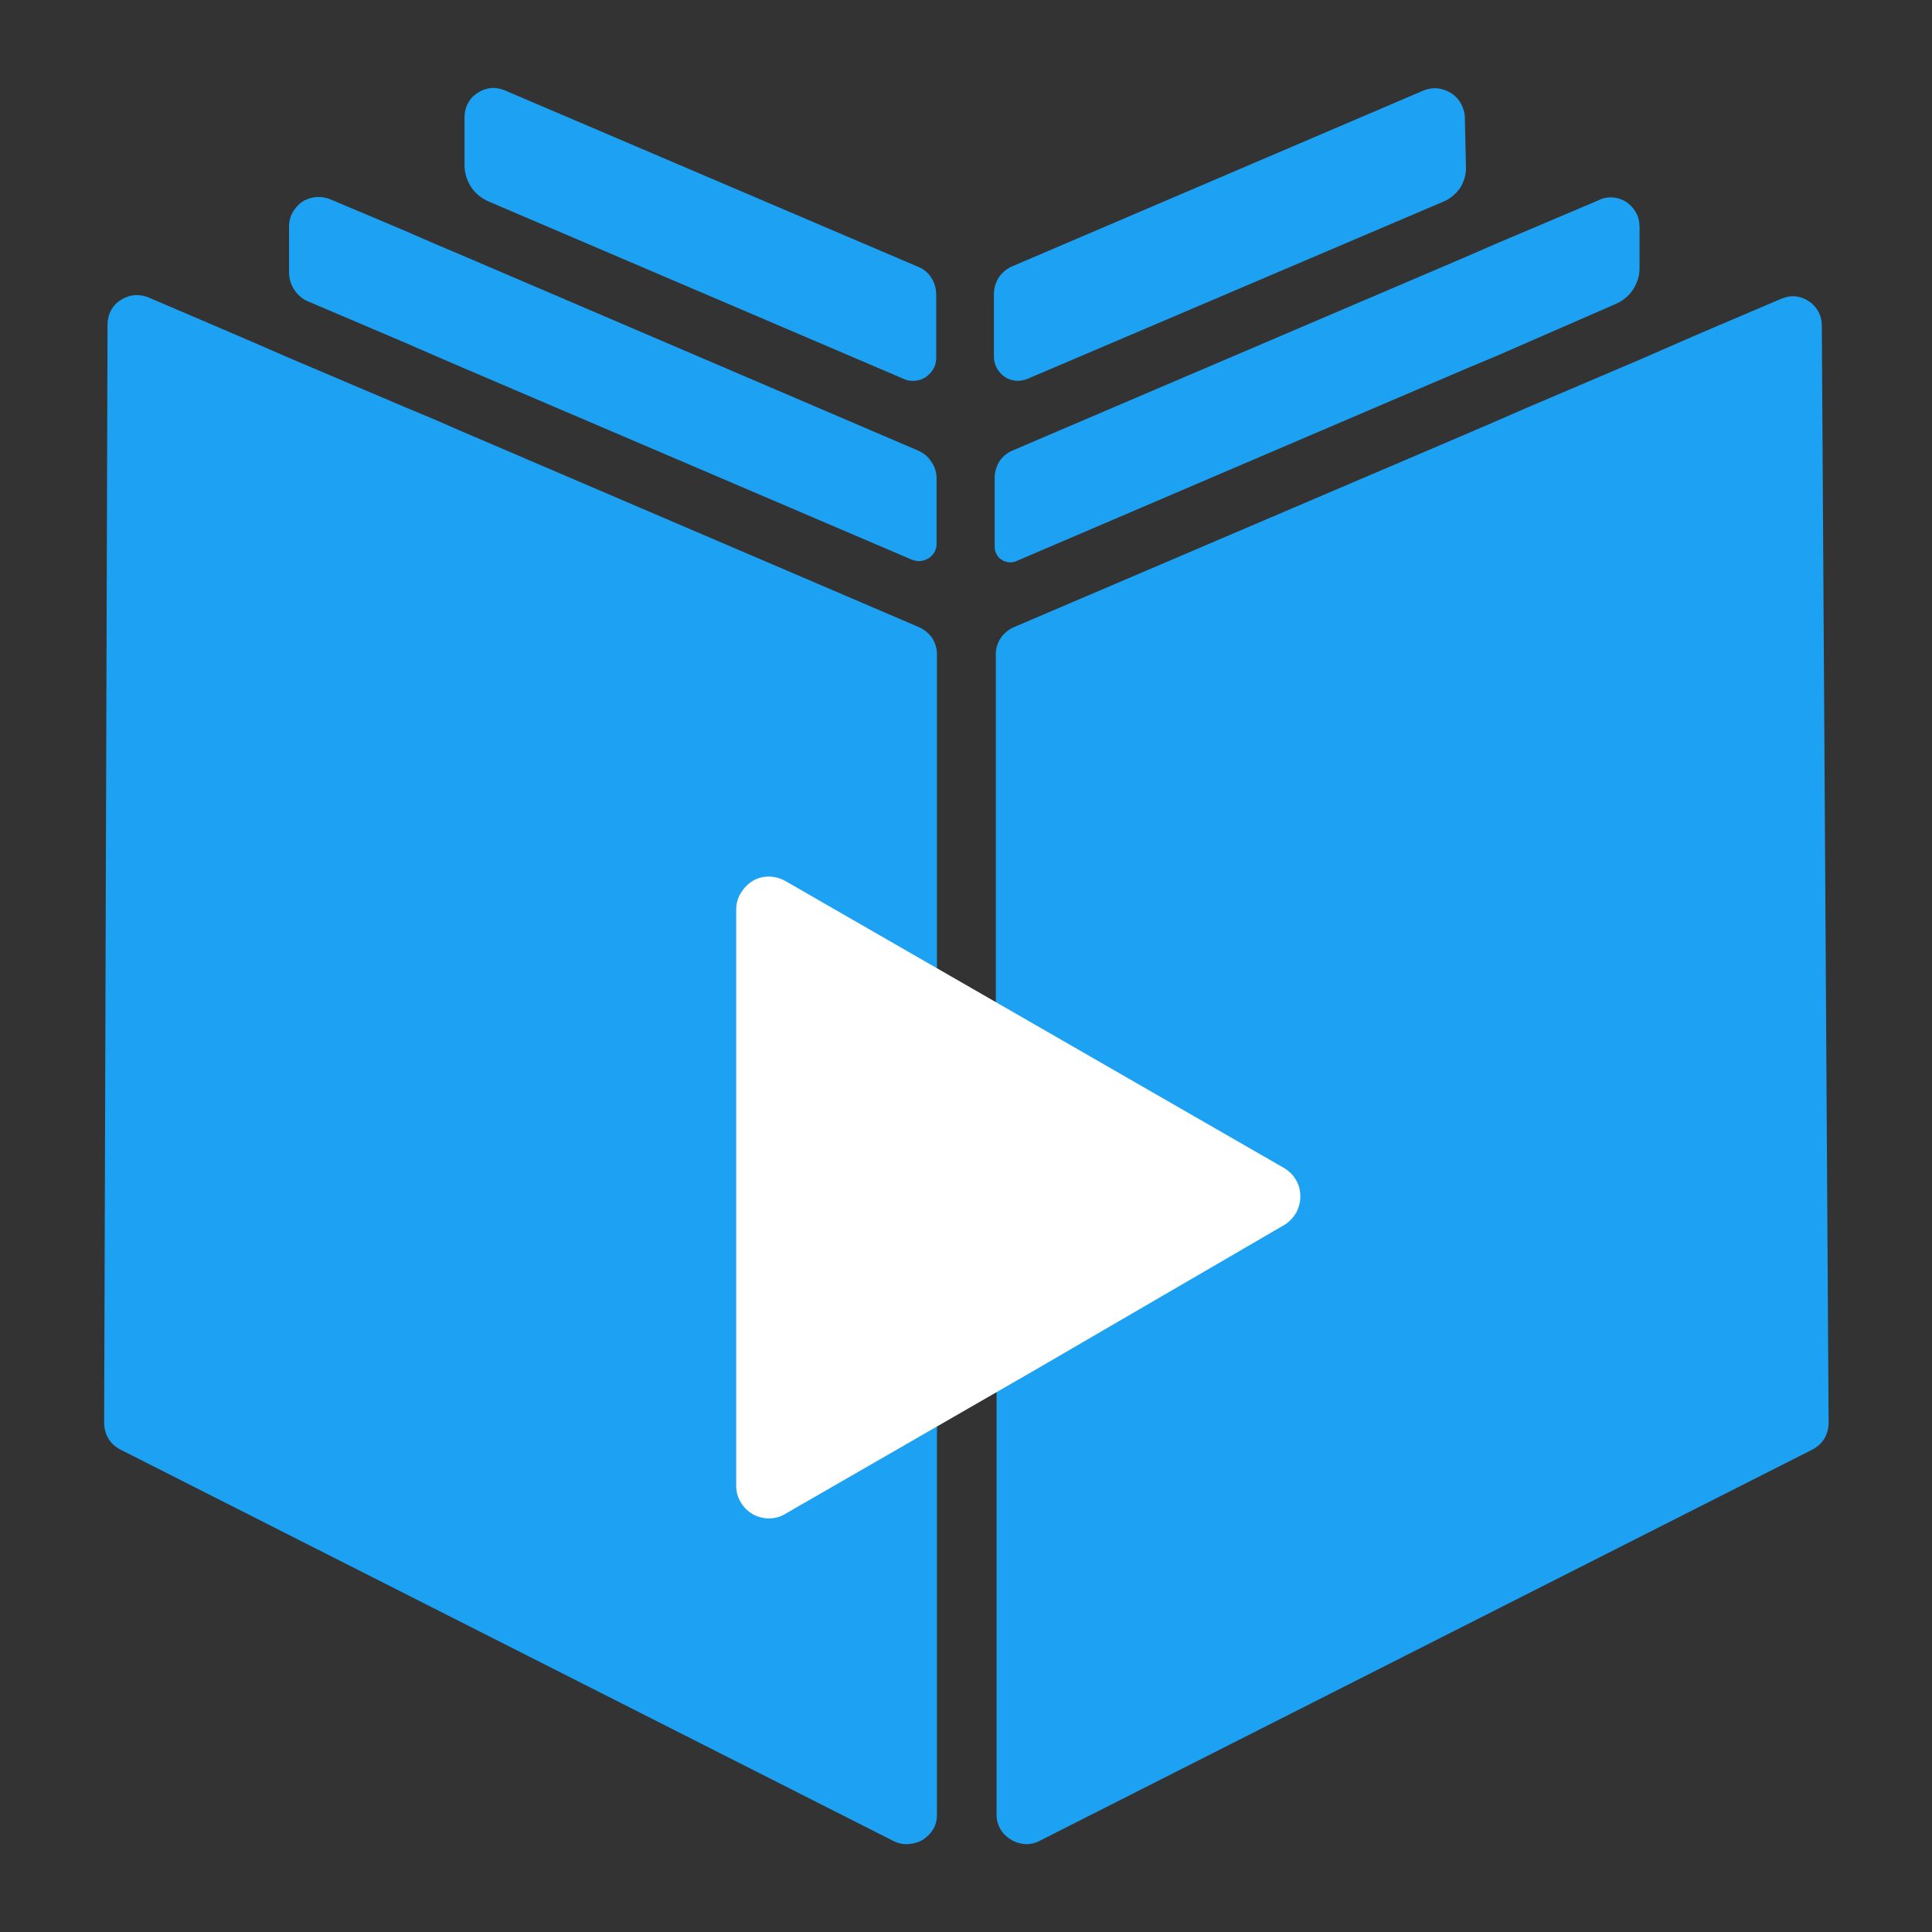
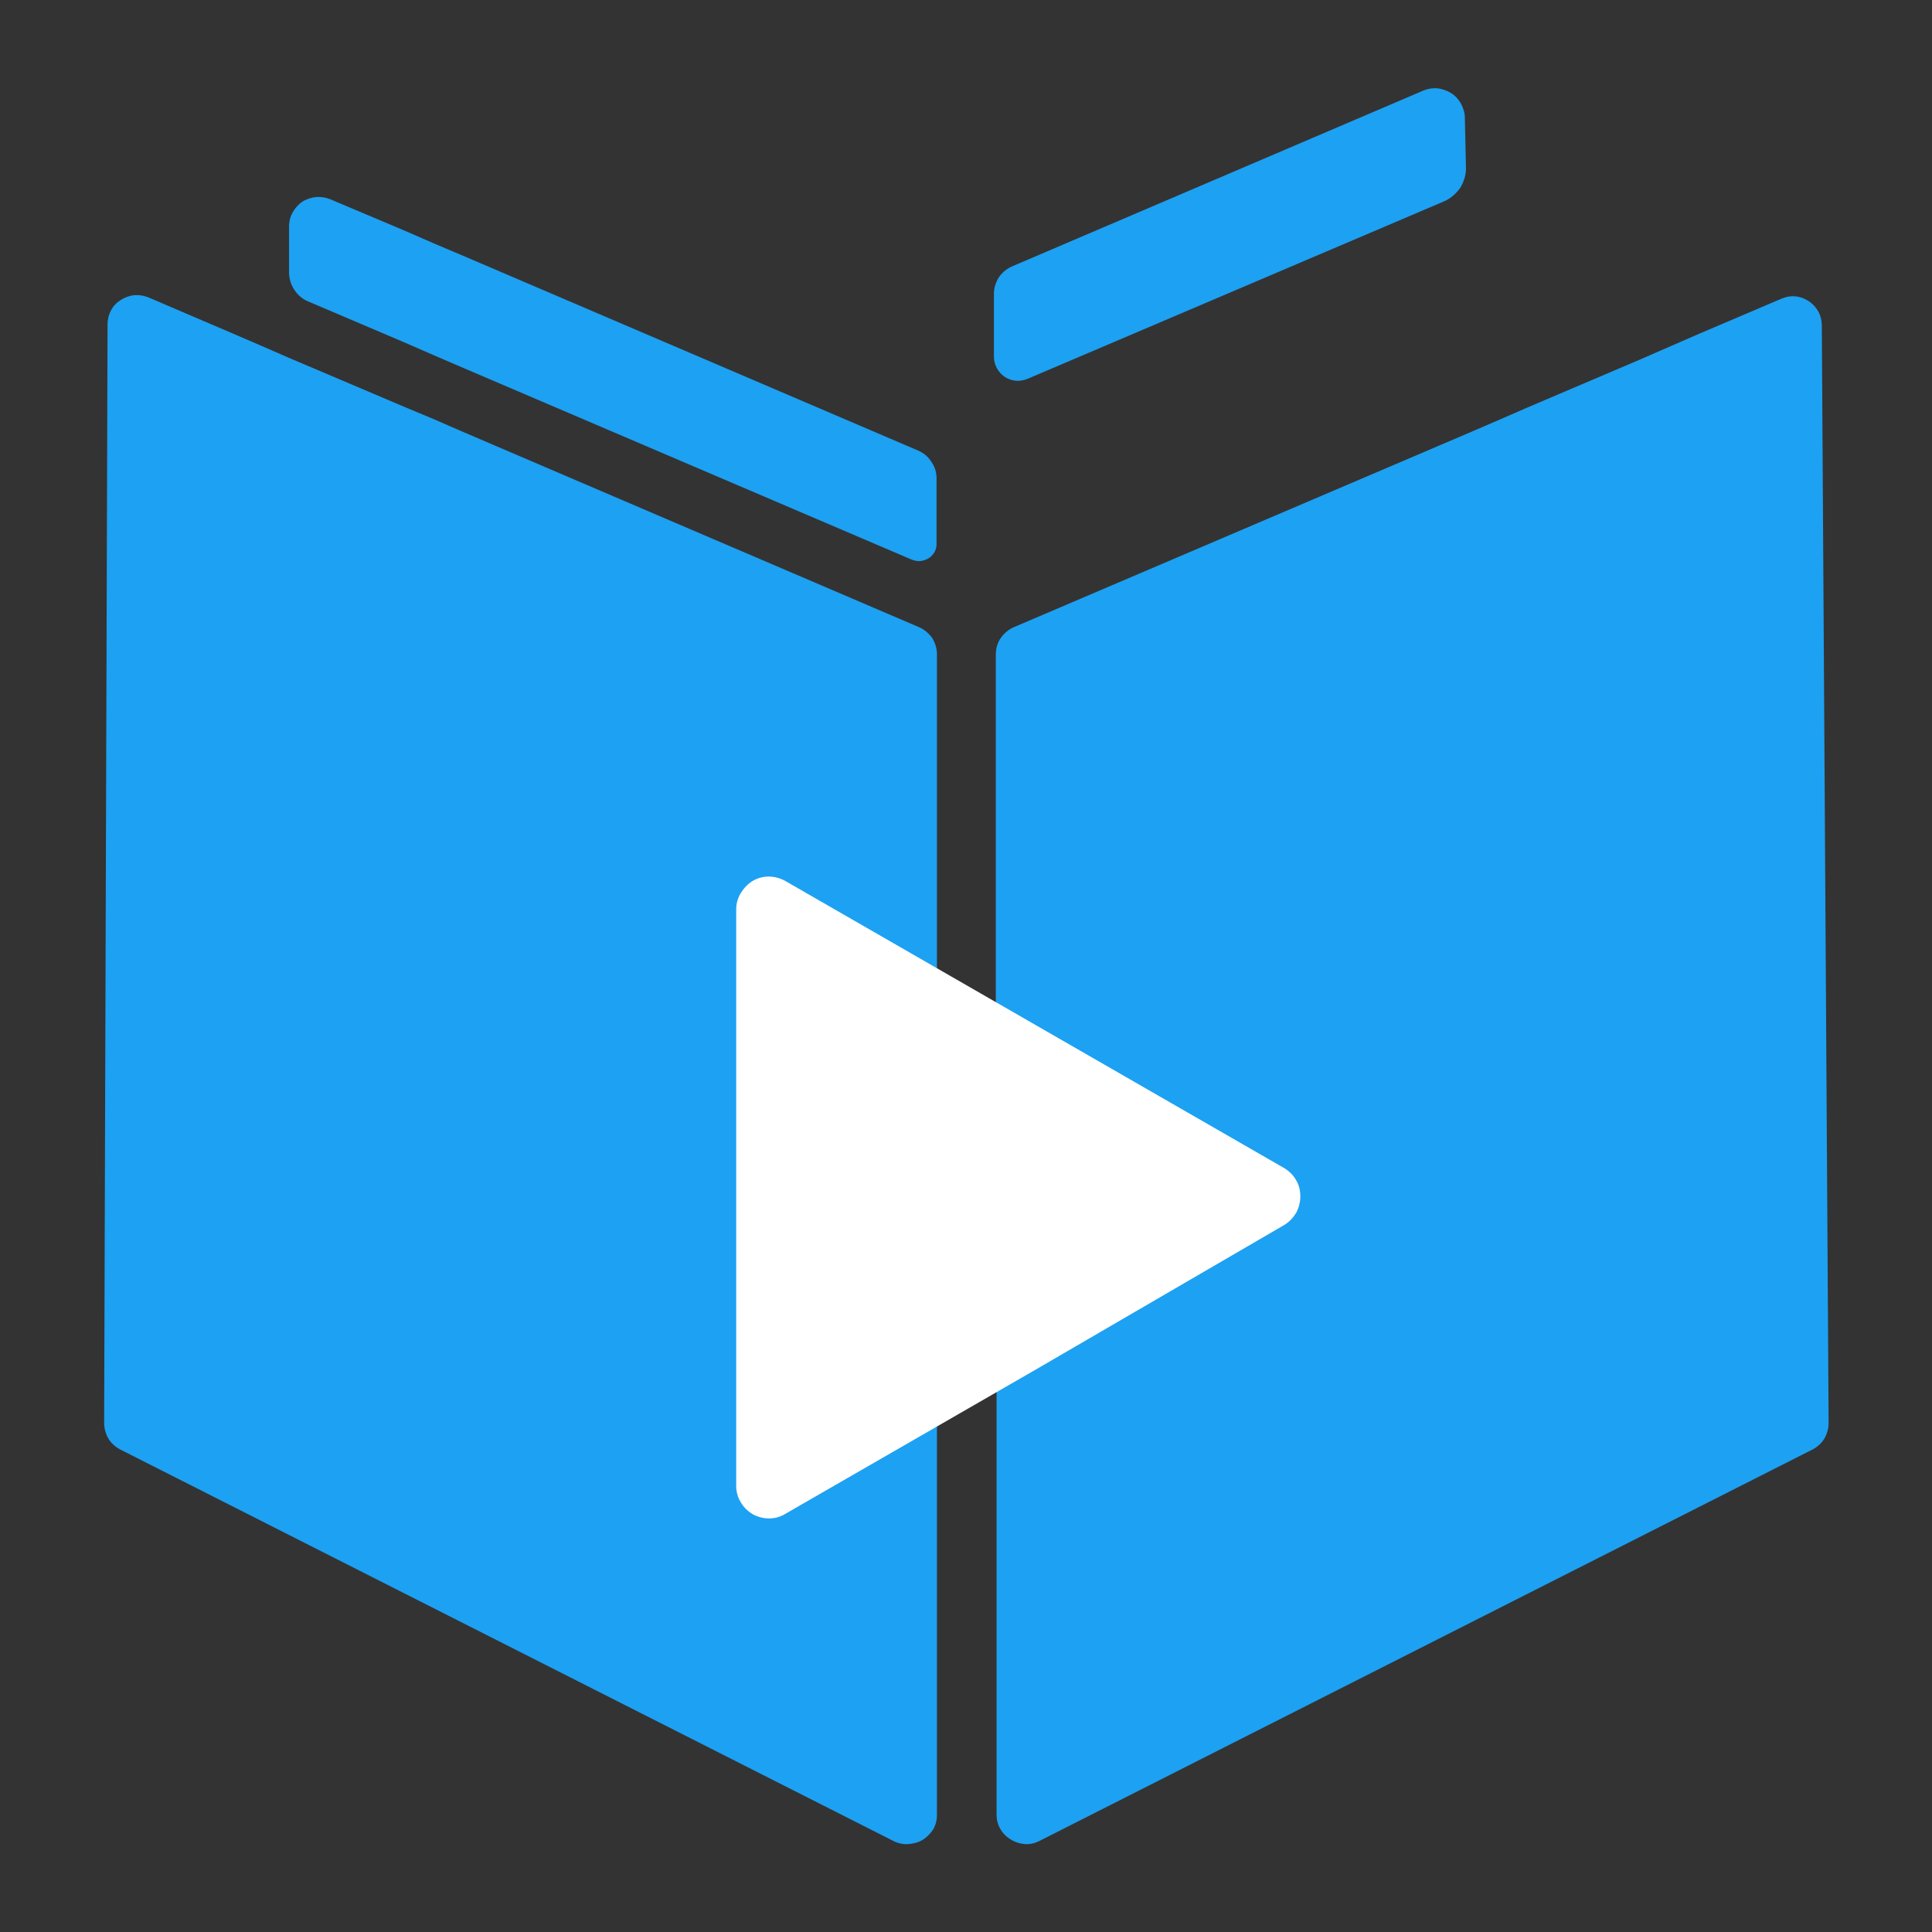
<svg xmlns="http://www.w3.org/2000/svg" version="1.1" id="Layer_1" x="0px" y="0px" viewBox="0 0 512 512" style="enable-background:new 0 0 512 512;" xml:space="preserve">
  <rect x="0" y="0" width="512" height="512" fill="#333333" stroke="none" />
  <style type="text/css">
	.st0{fill-rule:evenodd;clip-rule:evenodd;fill:#1DA1F2;}
	.st1{fill-rule:evenodd;clip-rule:evenodd;fill:#FFFFFF;}
</style>
  <g>
    <path class="st0" d="M388.2,31.2c0-1.3-0.4-2.5-1-3.7c-0.6-1.1-1.5-2.1-2.6-2.8c-1.1-0.7-2.3-1.1-3.6-1.3c-1.3-0.1-2.6,0.1-3.8,0.6   l-109,46.6c-1.4,0.6-2.6,1.6-3.5,2.9c-0.8,1.3-1.3,2.8-1.3,4.3v16.8c0,1.1,0.3,2.1,0.8,3c0.5,0.9,1.2,1.7,2.1,2.3   c0.9,0.6,1.9,0.9,2.9,1c1,0.1,2.1-0.1,3.1-0.5l110.3-47c1.7-0.7,3.2-2,4.3-3.5c1-1.6,1.6-3.4,1.6-5.3L388.2,31.2z" />
-     <path class="st0" d="M243.3,70.7L133.9,24c-1-0.4-2-0.7-3.1-0.7c-1.5,0-3,0.5-4.2,1.3c-1.1,0.7-2,1.6-2.6,2.8   c-0.6,1.1-0.9,2.4-0.9,3.7v12.6c0,2.1,0.6,4.1,1.7,5.8c1.1,1.7,2.8,3.1,4.7,3.9l110.2,47.1c0.9,0.4,1.9,0.5,2.9,0.4   c1-0.1,1.9-0.4,2.8-1c0.8-0.6,1.5-1.3,2-2.2c0.5-0.9,0.7-1.9,0.7-2.8v-17c0-1.5-0.5-3.1-1.3-4.3C246,72.3,244.8,71.3,243.3,70.7z" />
-     <path class="st0" d="M268.3,119.4c-1.4,0.6-2.6,1.6-3.4,2.8c-0.8,1.3-1.3,2.8-1.3,4.3V145c0,0.7,0.2,1.3,0.5,1.9   c0.3,0.6,0.8,1.1,1.3,1.4c0.5,0.4,1.2,0.6,1.8,0.7c0.7,0.1,1.3,0,1.9-0.2l119.2-51l7.9-3.3l7.8-3.4l24.3-10.6   c1.8-0.8,3.4-2.1,4.5-3.8c1.1-1.7,1.7-3.6,1.7-5.7V60.1c0-1.3-0.3-2.6-0.9-3.7c-0.6-1.1-1.5-2.1-2.5-2.8c-1.2-0.8-2.7-1.3-4.2-1.3   c-1.1,0-2.2,0.2-3.1,0.7l-19.8,8.4l-7.8,3.3l-7.8,3.4L268.3,119.4z" />
    <path class="st0" d="M243.3,119.4L123,67.9l-7.8-3.3l-7.8-3.4l-19.9-8.4c-1-0.4-2-0.6-3.1-0.6c-1,0-2,0.2-3,0.6s-1.8,0.9-2.5,1.7   c-0.7,0.7-1.3,1.6-1.7,2.5c-0.4,0.9-0.6,2-0.6,3v12.2c0,1.6,0.5,3.3,1.4,4.6c0.9,1.4,2.2,2.5,3.7,3.1l25.6,10.9l7.8,3.4l7.9,3.4   l118.6,50.7c0.7,0.3,1.5,0.4,2.2,0.4c0.8-0.1,1.5-0.3,2.2-0.7c0.7-0.4,1.2-1,1.6-1.6c0.4-0.7,0.6-1.4,0.6-2.2v-17.4   c0-1.5-0.4-3-1.3-4.3C246,121,244.7,120,243.3,119.4z" />
-     <path class="st0" d="M482.8,86.3c0-1.3-0.3-2.6-0.9-3.7c-0.6-1.1-1.5-2.1-2.6-2.8c-1.2-0.8-2.7-1.3-4.2-1.3c-1.1,0-2.1,0.3-3.1,0.7   l-21.6,9.2l-7.8,3.4l-7.8,3.4l-30.5,13l-7.8,3.4l-7.9,3.4l-119.9,51.2c-1.4,0.6-2.6,1.6-3.5,2.9c-0.9,1.3-1.3,2.8-1.3,4.3v76.9   c0-0.2,0-0.4,0-0.6v11.7v8.4V364c0,0.6,0.1,1.3,0.2,1.9v11.7v8.4v94.9c0,1.3,0.3,2.6,1,3.8c0.7,1.2,1.6,2.1,2.8,2.8   c1.1,0.7,2.4,1.1,3.7,1.2c1.3,0.1,2.6-0.2,3.8-0.8l205-103.8c1.3-0.7,2.4-1.7,3.1-2.9c0.7-1.2,1.1-2.7,1.1-4.1L482.8,86.3z" />
+     <path class="st0" d="M482.8,86.3c0-1.3-0.3-2.6-0.9-3.7c-0.6-1.1-1.5-2.1-2.6-2.8c-1.2-0.8-2.7-1.3-4.2-1.3c-1.1,0-2.1,0.3-3.1,0.7   l-21.6,9.2l-7.8,3.4l-7.8,3.4l-30.5,13l-7.8,3.4l-7.9,3.4l-119.9,51.2c-1.4,0.6-2.6,1.6-3.5,2.9c-0.9,1.3-1.3,2.8-1.3,4.3c0-0.2,0-0.4,0-0.6v11.7v8.4V364c0,0.6,0.1,1.3,0.2,1.9v11.7v8.4v94.9c0,1.3,0.3,2.6,1,3.8c0.7,1.2,1.6,2.1,2.8,2.8   c1.1,0.7,2.4,1.1,3.7,1.2c1.3,0.1,2.6-0.2,3.8-0.8l205-103.8c1.3-0.7,2.4-1.7,3.1-2.9c0.7-1.2,1.1-2.7,1.1-4.1L482.8,86.3z" />
    <path class="st0" d="M243.3,166.1l-120.5-51.6l-7.8-3.4l-7.9-3.3L76.5,94.8l-7.8-3.4L60.8,88l-21.5-9.2c-1-0.4-2.1-0.6-3.1-0.6   c-1.5,0-2.9,0.5-4.2,1.3c-1.1,0.7-2,1.6-2.6,2.8c-0.6,1.1-0.9,2.4-0.9,3.7l-0.9,291.1c0,1.4,0.4,2.9,1.1,4.1   c0.7,1.2,1.8,2.2,3.1,2.9l205,103.8c1.2,0.6,2.5,0.9,3.9,0.8c1.3-0.1,2.6-0.4,3.8-1.1c1.1-0.7,2.1-1.7,2.8-2.8c0.7-1.2,1-2.5,1-3.8   V173.3c0-1.5-0.5-3-1.3-4.3C246,167.7,244.8,166.7,243.3,166.1z" />
    <path class="st1" d="M208.1,401.2c-1.3,0.8-2.8,1.2-4.3,1.2c-1.5,0-3-0.4-4.3-1.1c-1.3-0.8-2.4-1.8-3.2-3.2   c-0.8-1.3-1.2-2.8-1.2-4.3v-76.4V241c0-1.5,0.4-3,1.2-4.3c0.8-1.3,1.8-2.4,3.1-3.2c1.3-0.8,2.8-1.2,4.3-1.2c1.5,0,3,0.4,4.3,1.1   l66.2,38.1l66.2,38.1c1.3,0.8,2.4,1.9,3.1,3.2c0.8,1.3,1.1,2.8,1.1,4.3c0,1.5-0.4,3-1.1,4.3c-0.8,1.3-1.8,2.4-3.1,3.2L274.4,363   L208.1,401.2z" />
  </g>
</svg>